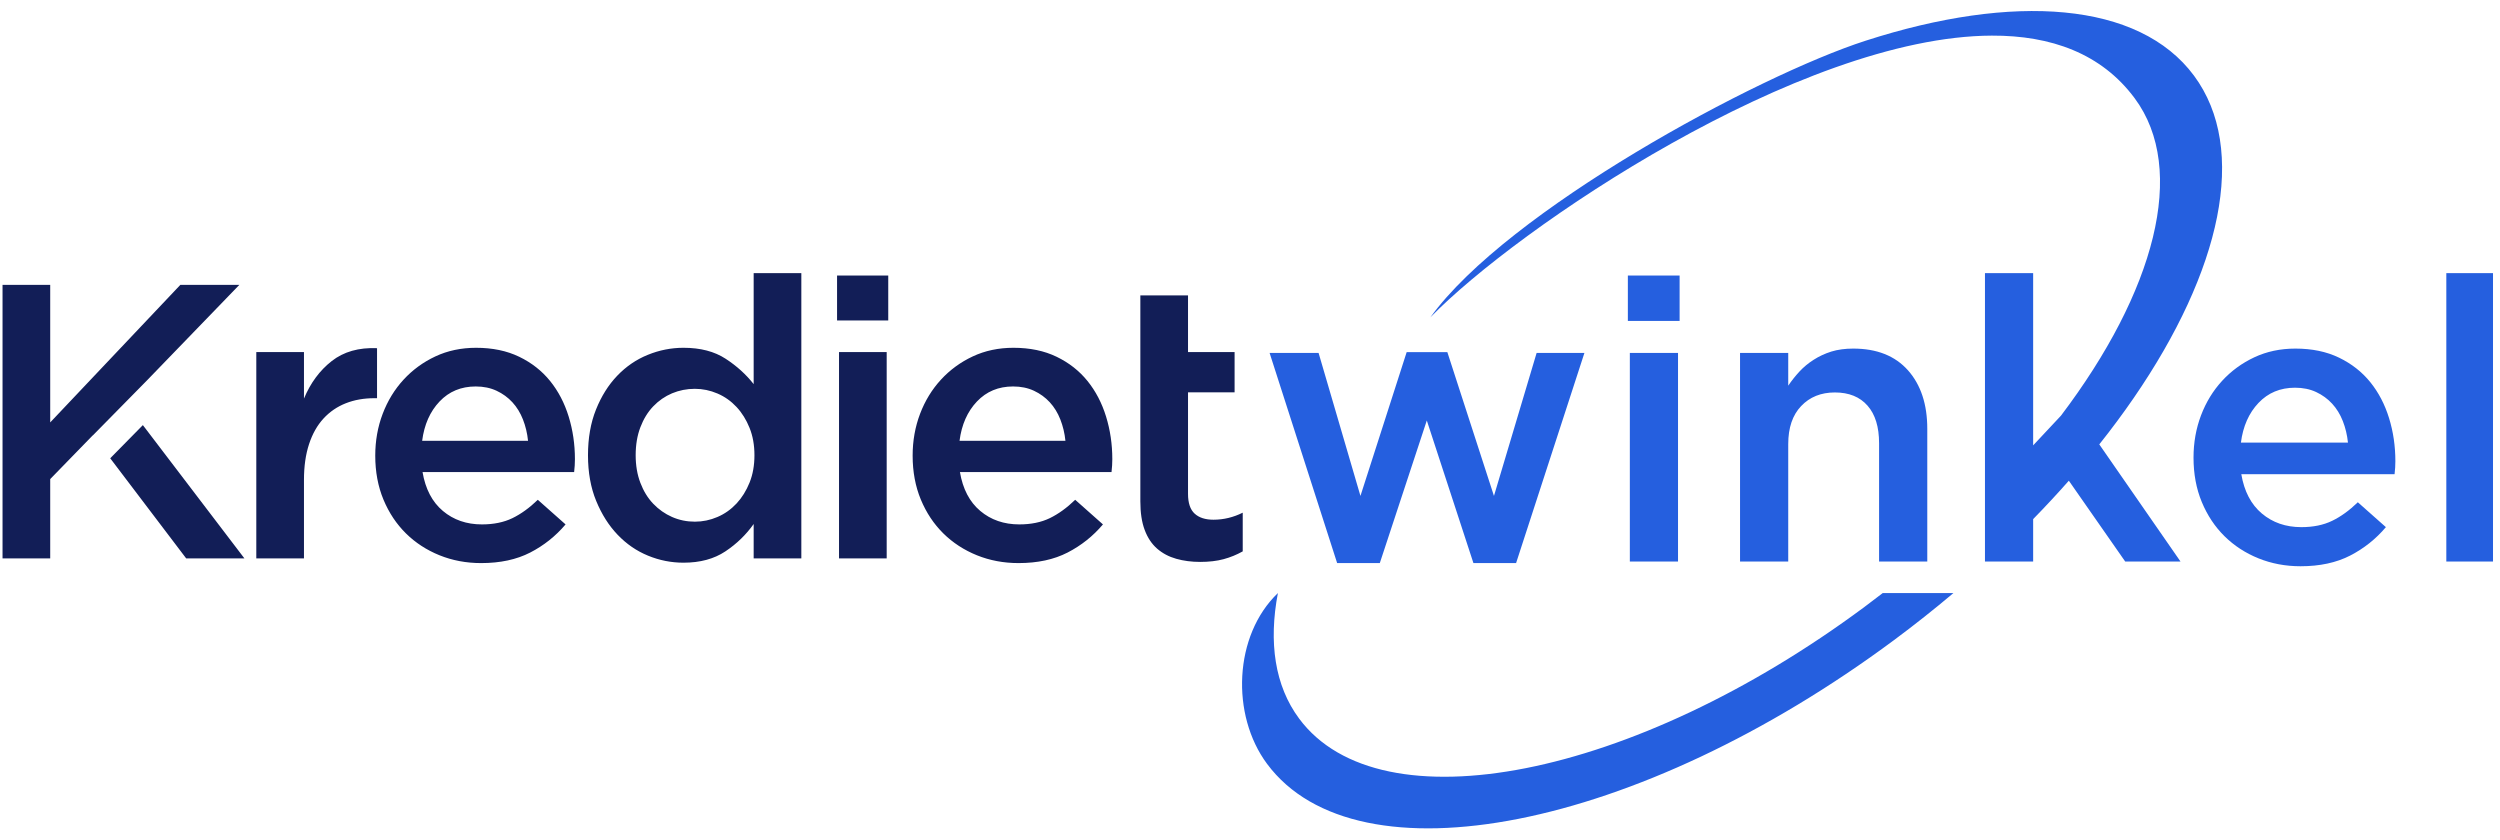
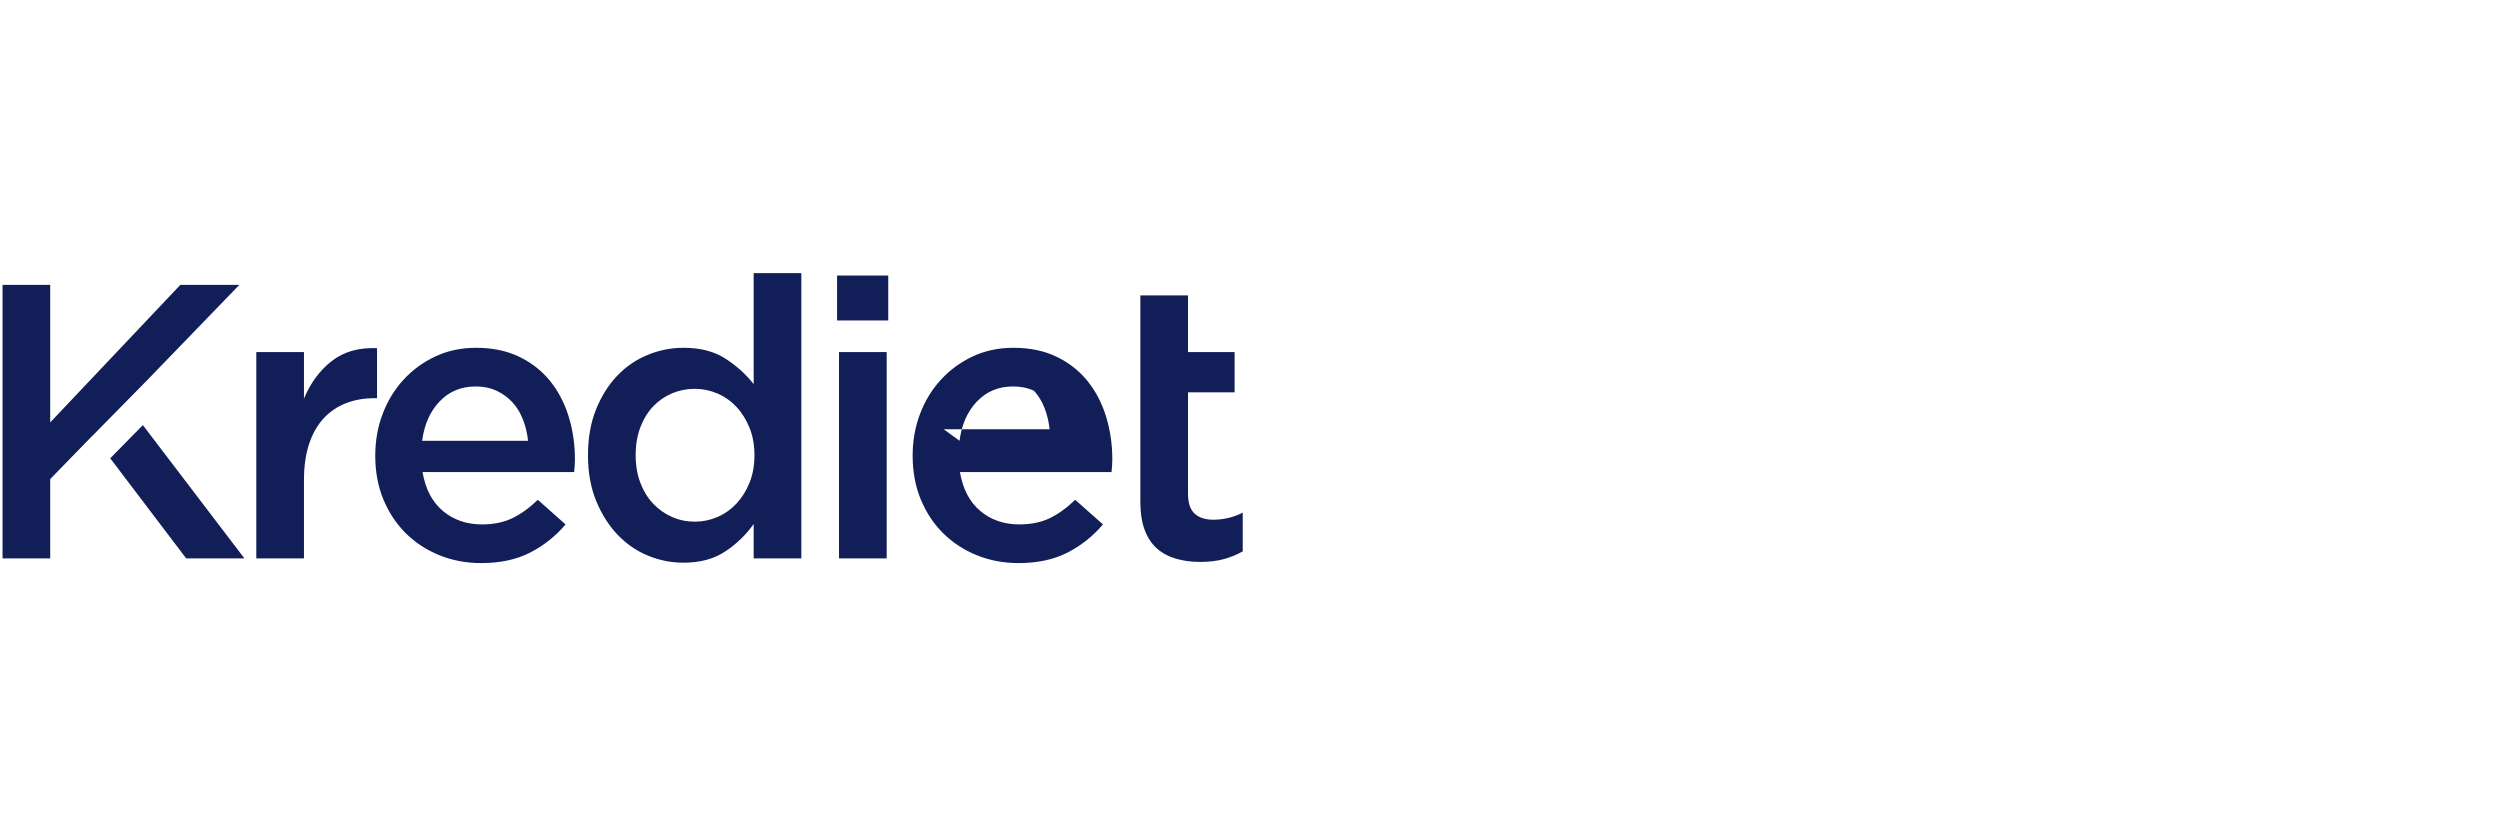
<svg xmlns="http://www.w3.org/2000/svg" xmlns:ns1="http://www.serif.com/" width="100%" height="100%" viewBox="0 0 5209 1750" version="1.1" xml:space="preserve" style="fill-rule:evenodd;clip-rule:evenodd;stroke-linejoin:round;stroke-miterlimit:2;">
  <clipPath id="_clip1">
    <rect x="0.51" y="12.789" width="5193.92" height="1716.67" />
  </clipPath>
  <g clip-path="url(#_clip1)">
    <rect id="Artboard1" x="0.51" y="12.789" width="5193.01" height="1715.75" style="fill:none;" />
    <g>
      <g id="Layer-1" ns1:id="Layer 1">
-         <path d="M3015.69,733.719l-84.766,0l-96.297,299.601l-87.235,-297.939l-102.068,-0l140.737,437.869l88.892,-0l97.941,-297.132l97.134,297.132l88.877,-0l142.385,-437.869l-99.591,-0l-88.891,297.939l-97.118,-299.601Zm868.893,531.045c-480.731,356.96 -1008.05,461.04 -1177.74,232.473c-50.769,-68.394 -63.794,-158.818 -44.219,-261.543c-92.01,88.106 -98.355,253.84 -22.641,355.802c188.268,253.558 773.256,138.091 1306.55,-257.904c42.895,-31.852 84.15,-64.551 123.642,-97.898l-147.304,0c-12.596,9.777 -25.369,19.476 -38.288,29.07m480.068,-352.424l9.433,13.558c25.653,-32.218 49.565,-64.467 71.635,-96.562c181.892,-264.341 239.632,-518.241 125.562,-671.873c-114.651,-154.387 -376.322,-171.956 -683.823,-72.741c-228.018,73.55 -746.779,354.415 -907.19,576.555c180.246,-185.607 770.404,-585.674 1169.9,-587.069c123.175,-0.436 228.241,37.036 297.558,130.373c110.851,149.294 41.742,403.552 -153.473,661.442l-57.985,61.95l0,-358.843l-100.406,-0l-0,600.816l100.406,0l0,-88.326c25.919,-26.529 50.726,-53.242 74.357,-80.037l117.418,168.363l115.223,0l-178.614,-257.606Zm-70.399,-46.317l-0.015,0.015l122.275,-130.657l-122.26,130.642Zm903.325,-296.893l-100.421,-0l-0,600.816l100.421,0l-0,-600.816Zm-527.568,418.925l319.335,-0c0.549,-4.942 0.97,-9.601 1.235,-13.993c0.284,-4.385 0.405,-8.778 0.405,-13.163c-0,-31.295 -4.376,-61.194 -13.153,-89.713c-8.792,-28.535 -21.817,-53.495 -39.097,-74.915c-17.288,-21.374 -38.975,-38.394 -65.031,-51.015c-26.057,-12.62 -56.375,-18.942 -90.935,-18.942c-31.279,0 -59.807,6.047 -85.605,18.119c-25.788,12.079 -48.154,28.391 -67.058,48.972c-18.949,20.58 -33.629,44.579 -44.053,72.016c-10.41,27.428 -15.626,56.795 -15.626,88.066c0,34.019 5.743,64.871 17.266,92.583c11.537,27.719 27.298,51.441 47.331,71.207c20.04,19.736 43.626,35.124 70.797,46.09c27.146,10.972 56.382,16.462 87.639,16.462c40.066,0 74.487,-7.412 103.304,-22.227c28.794,-14.817 53.63,-34.582 74.487,-59.26l-58.459,-51.846c-17.538,17.006 -35.382,29.909 -53.5,38.679c-18.104,8.775 -39.492,13.167 -64.185,13.167c-32.386,0 -59.814,-9.471 -82.303,-28.396c-22.486,-18.935 -36.762,-46.242 -42.794,-81.891m-0.831,-65.839c4.393,-34.034 16.592,-61.599 36.642,-82.722c20.023,-21.124 45.387,-31.676 76.117,-31.676c16.464,-0 31.143,3.01 44.031,9.042c12.902,6.04 24.011,14.138 33.323,24.273c9.334,10.158 16.753,22.237 22.229,36.221c5.483,13.993 9.066,28.932 10.706,44.862l-223.048,-0Zm-943.198,3.019c-0,-33.888 8.915,-60.348 26.888,-79.16c17.95,-18.928 41.422,-28.384 70.239,-28.384c29.35,0 52.113,9.197 68.165,27.575c16.051,18.241 23.99,44.434 23.99,78.315l-0,246.365l100.428,0l0,-276.54c0,-51.037 -13.437,-91.628 -40.195,-121.818c-26.886,-30.182 -64.869,-45.274 -114.124,-45.274c-16.875,0 -32.111,2.059 -45.539,6.17c-13.451,4.269 -25.653,9.89 -36.893,17.15c-11.256,7.145 -21.139,15.38 -29.502,24.425c-8.496,9.196 -16.312,18.942 -23.457,29.504l-0,-68.182l-100.421,-0l-0,434.565l100.421,0l-0,-244.711Zm-226.335,-351.164l-107.826,-0l0,94.64l107.826,-0l0,-94.64Zm-3.301,161.31l-100.407,-0l0,434.565l100.407,0l-0,-434.565Z" style="fill:#255fdf;" />
-         <path d="M306.638,792.196l192.027,-198.623l-122.932,-0l-271.112,286.575l-0,-286.575l-99.331,-0l0,569.911l99.331,0l-0,-165.268l88.739,-91.194l0.123,0.166l113.155,-114.992Zm-76.981,162.667l158.285,208.621l121.314,0l-211.585,-277.723l-68.014,69.102Zm403.69,44.976c-0,-28.23 3.532,-53.065 10.593,-74.494c7.038,-21.442 17.088,-39.218 30.113,-53.341c13.032,-14.114 28.497,-24.69 46.417,-31.753c17.905,-7.053 37.716,-10.576 59.425,-10.576l5.697,-0l-0,-104.219c-37.983,-1.623 -69.477,7.33 -94.435,26.874c-24.967,19.529 -44.243,45.592 -57.81,78.161l-0,-96.891l-99.322,0l0,429.884l99.322,0l-0,-163.645Zm247.039,-16.288l315.888,-0c0.549,-4.887 0.954,-9.5 1.228,-13.84c0.275,-4.346 0.405,-8.685 0.405,-13.032c-0,-30.929 -4.339,-60.524 -13.025,-88.738c-8.686,-28.222 -21.581,-52.915 -38.669,-74.091c-17.105,-21.176 -38.532,-37.997 -64.322,-50.473c-25.774,-12.491 -55.766,-18.728 -89.959,-18.728c-30.945,-0 -59.175,5.977 -84.682,17.911c-25.516,11.942 -47.629,28.086 -66.35,48.446c-18.729,20.346 -33.255,44.099 -43.564,71.238c-10.304,27.139 -15.465,56.17 -15.465,87.107c0,33.651 5.696,64.185 17.088,91.606c11.417,27.406 27.019,50.877 46.83,70.421c19.811,19.537 43.145,34.727 70.017,45.595c26.857,10.843 55.766,16.271 86.703,16.271c39.629,0 73.685,-7.32 102.182,-21.969c28.497,-14.663 53.052,-34.199 73.686,-58.624l-57.817,-51.29c-17.372,16.823 -35.009,29.579 -52.913,38.265c-17.921,8.685 -39.083,13.025 -63.506,13.025c-32.02,-0 -59.159,-9.365 -81.419,-28.093c-22.251,-18.72 -36.366,-45.731 -42.336,-81.007m-0.809,-65.137c4.339,-33.652 16.418,-60.928 36.229,-81.823c19.811,-20.893 44.915,-31.348 75.31,-31.348c16.274,-0 30.799,2.99 43.557,8.967c12.758,5.965 23.739,13.979 32.974,24.013c9.218,10.044 16.553,21.986 21.976,35.818c5.43,13.856 8.968,28.642 10.591,44.373l-220.637,0Zm790.069,245.07l0,-594.343l-99.331,-0l0,231.222c-15.731,-20.078 -35.138,-37.717 -58.487,-52.914c-23.334,-15.198 -52.51,-22.8 -87.656,-22.8c-25.516,-0 -50.336,4.879 -74.357,14.663c-24.15,9.762 -45.319,24.288 -63.773,43.55c-18.453,19.269 -33.118,42.741 -44.228,70.429c-11.133,27.673 -16.7,59.426 -16.7,95.251c-0,35.818 5.697,67.578 17.104,95.259c11.393,27.69 26.186,51.145 44.641,70.431c18.446,19.262 39.485,33.788 63.361,43.548c23.746,9.769 48.436,14.65 73.952,14.65c34.604,-0 63.65,-7.87 87.252,-23.602c23.608,-15.739 43.16,-34.743 58.891,-56.994l0,71.65l99.331,0Zm-97.705,-214.942c-0,21.169 -3.379,40.172 -10.174,56.994c-6.779,16.823 -15.747,31.349 -27.139,43.557c-11.393,12.209 -24.555,21.565 -39.753,28.093c-15.197,6.512 -30.799,9.767 -47.087,9.767c-16.83,0 -32.569,-3.255 -47.499,-9.767c-14.793,-6.528 -27.956,-15.746 -39.348,-27.688c-11.393,-11.942 -20.216,-26.46 -26.728,-43.557c-6.513,-17.105 -9.769,-36.23 -9.769,-57.399c0,-21.709 3.256,-41.116 9.769,-58.205c6.512,-17.105 15.335,-31.631 26.728,-43.572c11.392,-11.942 24.555,-21.016 39.348,-27.262c14.93,-6.244 30.669,-9.372 47.499,-9.372c16.288,-0 31.89,3.265 47.087,9.776c15.198,6.512 28.36,15.87 39.753,28.078c11.392,12.224 20.36,26.75 27.139,43.572c6.795,16.823 10.174,35.825 10.174,56.985m278.797,-374.513l-106.659,-0l0,93.633l106.659,0l-0,-93.633Zm-3.256,159.573l-99.33,-0l-0,429.882l99.33,0l0,-429.882Zm152.588,249.951l315.888,-0c0.549,-4.889 0.954,-9.502 1.221,-13.842c0.282,-4.346 0.404,-8.685 0.404,-13.032c0,-30.929 -4.332,-60.524 -13.017,-88.738c-8.686,-28.222 -21.581,-52.915 -38.677,-74.091c-17.104,-21.176 -38.531,-37.997 -64.322,-50.473c-25.773,-12.491 -55.766,-18.728 -89.958,-18.728c-30.937,-0 -59.176,5.977 -84.682,17.911c-25.509,11.942 -47.622,28.086 -66.343,48.446c-18.736,20.346 -33.255,44.099 -43.571,71.238c-10.295,27.139 -15.465,56.17 -15.465,87.107c-0,33.651 5.703,64.185 17.095,91.606c11.409,27.406 27.011,50.877 46.822,70.421c19.812,19.537 43.153,34.727 70.018,45.595c26.857,10.843 55.766,16.271 86.71,16.271c39.622,0 73.677,-7.32 102.182,-21.969c28.497,-14.663 53.052,-34.199 73.679,-58.624l-57.818,-51.29c-17.371,16.823 -35.008,29.579 -52.905,38.265c-17.928,8.685 -39.081,13.025 -63.513,13.025c-32.02,-0 -59.159,-9.365 -81.412,-28.093c-22.258,-18.72 -36.374,-45.729 -42.336,-81.005m-0.817,-65.139c4.34,-33.652 16.418,-60.928 36.23,-81.823c19.818,-20.893 44.922,-31.348 75.31,-31.348c16.281,-0 30.799,2.99 43.557,8.967c12.758,5.965 23.746,13.979 32.981,24.013c9.211,10.044 16.555,21.986 21.969,35.818c5.43,13.856 8.967,28.642 10.591,44.373l-220.638,0Zm476.064,-100.948l97.043,0l0,-83.866l-97.043,0l0,-118.051l-99.33,0l-0,428.786c-0,23.883 2.988,43.976 9.09,59.99c5.977,16.006 14.526,28.902 25.781,38.792c11.263,9.784 24.57,16.844 39.904,21.176c15.2,4.339 31.883,6.512 49.796,6.512c18.454,-0 34.735,-1.891 48.849,-5.696c14.115,-3.806 27.406,-9.234 39.889,-16.281l0,-80.61c-19.544,9.777 -39.889,14.663 -61.064,14.663c-16.823,0 -29.848,-4.209 -39.073,-12.628c-9.228,-8.409 -13.842,-22.243 -13.842,-41.238l0,-211.549Z" style="fill:#121e57;" />
+         <path d="M306.638,792.196l192.027,-198.623l-122.932,-0l-271.112,286.575l-0,-286.575l-99.331,-0l0,569.911l99.331,0l-0,-165.268l88.739,-91.194l0.123,0.166l113.155,-114.992Zm-76.981,162.667l158.285,208.621l121.314,0l-211.585,-277.723l-68.014,69.102Zm403.69,44.976c-0,-28.23 3.532,-53.065 10.593,-74.494c7.038,-21.442 17.088,-39.218 30.113,-53.341c13.032,-14.114 28.497,-24.69 46.417,-31.753c17.905,-7.053 37.716,-10.576 59.425,-10.576l5.697,-0l-0,-104.219c-37.983,-1.623 -69.477,7.33 -94.435,26.874c-24.967,19.529 -44.243,45.592 -57.81,78.161l-0,-96.891l-99.322,0l0,429.884l99.322,0l-0,-163.645Zm247.039,-16.288l315.888,-0c0.549,-4.887 0.954,-9.5 1.228,-13.84c0.275,-4.346 0.405,-8.685 0.405,-13.032c-0,-30.929 -4.339,-60.524 -13.025,-88.738c-8.686,-28.222 -21.581,-52.915 -38.669,-74.091c-17.105,-21.176 -38.532,-37.997 -64.322,-50.473c-25.774,-12.491 -55.766,-18.728 -89.959,-18.728c-30.945,-0 -59.175,5.977 -84.682,17.911c-25.516,11.942 -47.629,28.086 -66.35,48.446c-18.729,20.346 -33.255,44.099 -43.564,71.238c-10.304,27.139 -15.465,56.17 -15.465,87.107c0,33.651 5.696,64.185 17.088,91.606c11.417,27.406 27.019,50.877 46.83,70.421c19.811,19.537 43.145,34.727 70.017,45.595c26.857,10.843 55.766,16.271 86.703,16.271c39.629,0 73.685,-7.32 102.182,-21.969c28.497,-14.663 53.052,-34.199 73.686,-58.624l-57.817,-51.29c-17.372,16.823 -35.009,29.579 -52.913,38.265c-17.921,8.685 -39.083,13.025 -63.506,13.025c-32.02,-0 -59.159,-9.365 -81.419,-28.093c-22.251,-18.72 -36.366,-45.731 -42.336,-81.007m-0.809,-65.137c4.339,-33.652 16.418,-60.928 36.229,-81.823c19.811,-20.893 44.915,-31.348 75.31,-31.348c16.274,-0 30.799,2.99 43.557,8.967c12.758,5.965 23.739,13.979 32.974,24.013c9.218,10.044 16.553,21.986 21.976,35.818c5.43,13.856 8.968,28.642 10.591,44.373l-220.637,0Zm790.069,245.07l0,-594.343l-99.331,-0l0,231.222c-15.731,-20.078 -35.138,-37.717 -58.487,-52.914c-23.334,-15.198 -52.51,-22.8 -87.656,-22.8c-25.516,-0 -50.336,4.879 -74.357,14.663c-24.15,9.762 -45.319,24.288 -63.773,43.55c-18.453,19.269 -33.118,42.741 -44.228,70.429c-11.133,27.673 -16.7,59.426 -16.7,95.251c-0,35.818 5.697,67.578 17.104,95.259c11.393,27.69 26.186,51.145 44.641,70.431c18.446,19.262 39.485,33.788 63.361,43.548c23.746,9.769 48.436,14.65 73.952,14.65c34.604,-0 63.65,-7.87 87.252,-23.602c23.608,-15.739 43.16,-34.743 58.891,-56.994l0,71.65l99.331,0Zm-97.705,-214.942c-0,21.169 -3.379,40.172 -10.174,56.994c-6.779,16.823 -15.747,31.349 -27.139,43.557c-11.393,12.209 -24.555,21.565 -39.753,28.093c-15.197,6.512 -30.799,9.767 -47.087,9.767c-16.83,0 -32.569,-3.255 -47.499,-9.767c-14.793,-6.528 -27.956,-15.746 -39.348,-27.688c-11.393,-11.942 -20.216,-26.46 -26.728,-43.557c-6.513,-17.105 -9.769,-36.23 -9.769,-57.399c0,-21.709 3.256,-41.116 9.769,-58.205c6.512,-17.105 15.335,-31.631 26.728,-43.572c11.392,-11.942 24.555,-21.016 39.348,-27.262c14.93,-6.244 30.669,-9.372 47.499,-9.372c16.288,-0 31.89,3.265 47.087,9.776c15.198,6.512 28.36,15.87 39.753,28.078c11.392,12.224 20.36,26.75 27.139,43.572c6.795,16.823 10.174,35.825 10.174,56.985m278.797,-374.513l-106.659,-0l0,93.633l106.659,0l-0,-93.633Zm-3.256,159.573l-99.33,-0l-0,429.882l99.33,0l0,-429.882Zm152.588,249.951l315.888,-0c0.549,-4.889 0.954,-9.502 1.221,-13.842c0.282,-4.346 0.404,-8.685 0.404,-13.032c0,-30.929 -4.332,-60.524 -13.017,-88.738c-8.686,-28.222 -21.581,-52.915 -38.677,-74.091c-17.104,-21.176 -38.531,-37.997 -64.322,-50.473c-25.773,-12.491 -55.766,-18.728 -89.958,-18.728c-30.937,-0 -59.176,5.977 -84.682,17.911c-25.509,11.942 -47.622,28.086 -66.343,48.446c-18.736,20.346 -33.255,44.099 -43.571,71.238c-10.295,27.139 -15.465,56.17 -15.465,87.107c-0,33.651 5.703,64.185 17.095,91.606c11.409,27.406 27.011,50.877 46.822,70.421c19.812,19.537 43.153,34.727 70.018,45.595c26.857,10.843 55.766,16.271 86.71,16.271c39.622,0 73.677,-7.32 102.182,-21.969c28.497,-14.663 53.052,-34.199 73.679,-58.624l-57.818,-51.29c-17.371,16.823 -35.008,29.579 -52.905,38.265c-17.928,8.685 -39.081,13.025 -63.513,13.025c-32.02,-0 -59.159,-9.365 -81.412,-28.093c-22.258,-18.72 -36.374,-45.729 -42.336,-81.005m-0.817,-65.139c4.34,-33.652 16.418,-60.928 36.23,-81.823c19.818,-20.893 44.922,-31.348 75.31,-31.348c16.281,-0 30.799,2.99 43.557,8.967c9.211,10.044 16.555,21.986 21.969,35.818c5.43,13.856 8.967,28.642 10.591,44.373l-220.638,0Zm476.064,-100.948l97.043,0l0,-83.866l-97.043,0l0,-118.051l-99.33,0l-0,428.786c-0,23.883 2.988,43.976 9.09,59.99c5.977,16.006 14.526,28.902 25.781,38.792c11.263,9.784 24.57,16.844 39.904,21.176c15.2,4.339 31.883,6.512 49.796,6.512c18.454,-0 34.735,-1.891 48.849,-5.696c14.115,-3.806 27.406,-9.234 39.889,-16.281l0,-80.61c-19.544,9.777 -39.889,14.663 -61.064,14.663c-16.823,0 -29.848,-4.209 -39.073,-12.628c-9.228,-8.409 -13.842,-22.243 -13.842,-41.238l0,-211.549Z" style="fill:#121e57;" />
      </g>
    </g>
  </g>
</svg>